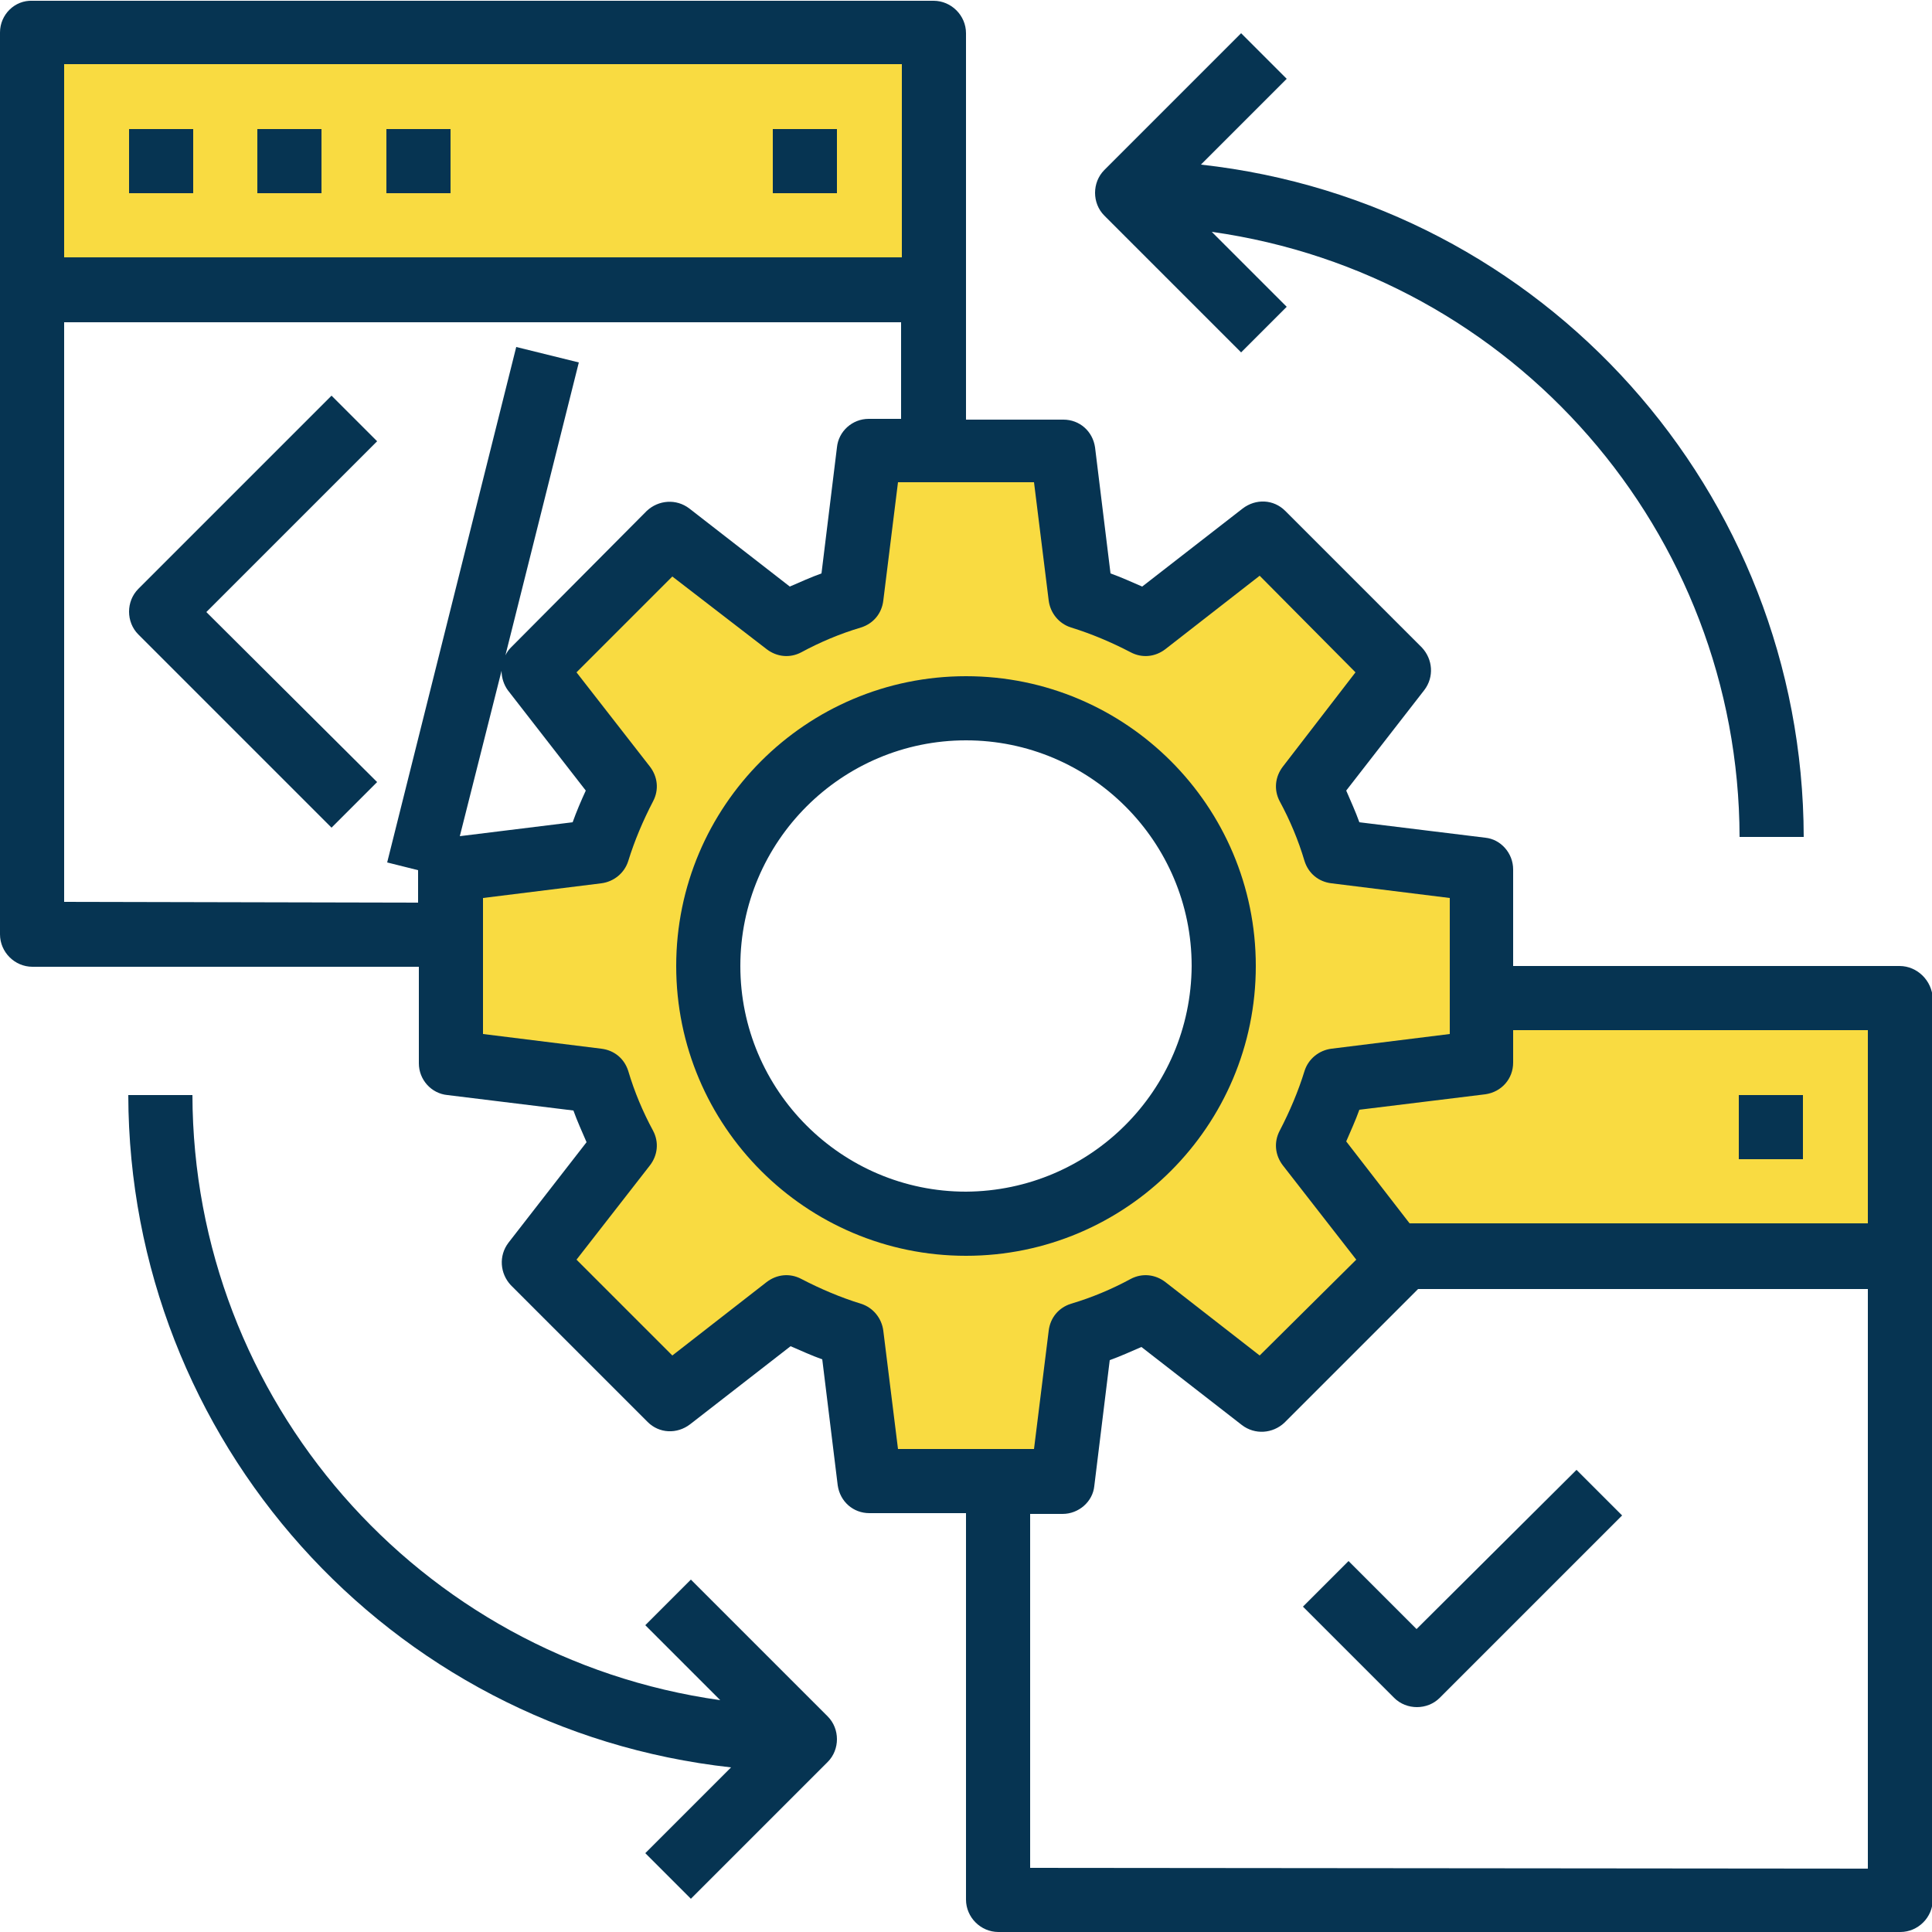
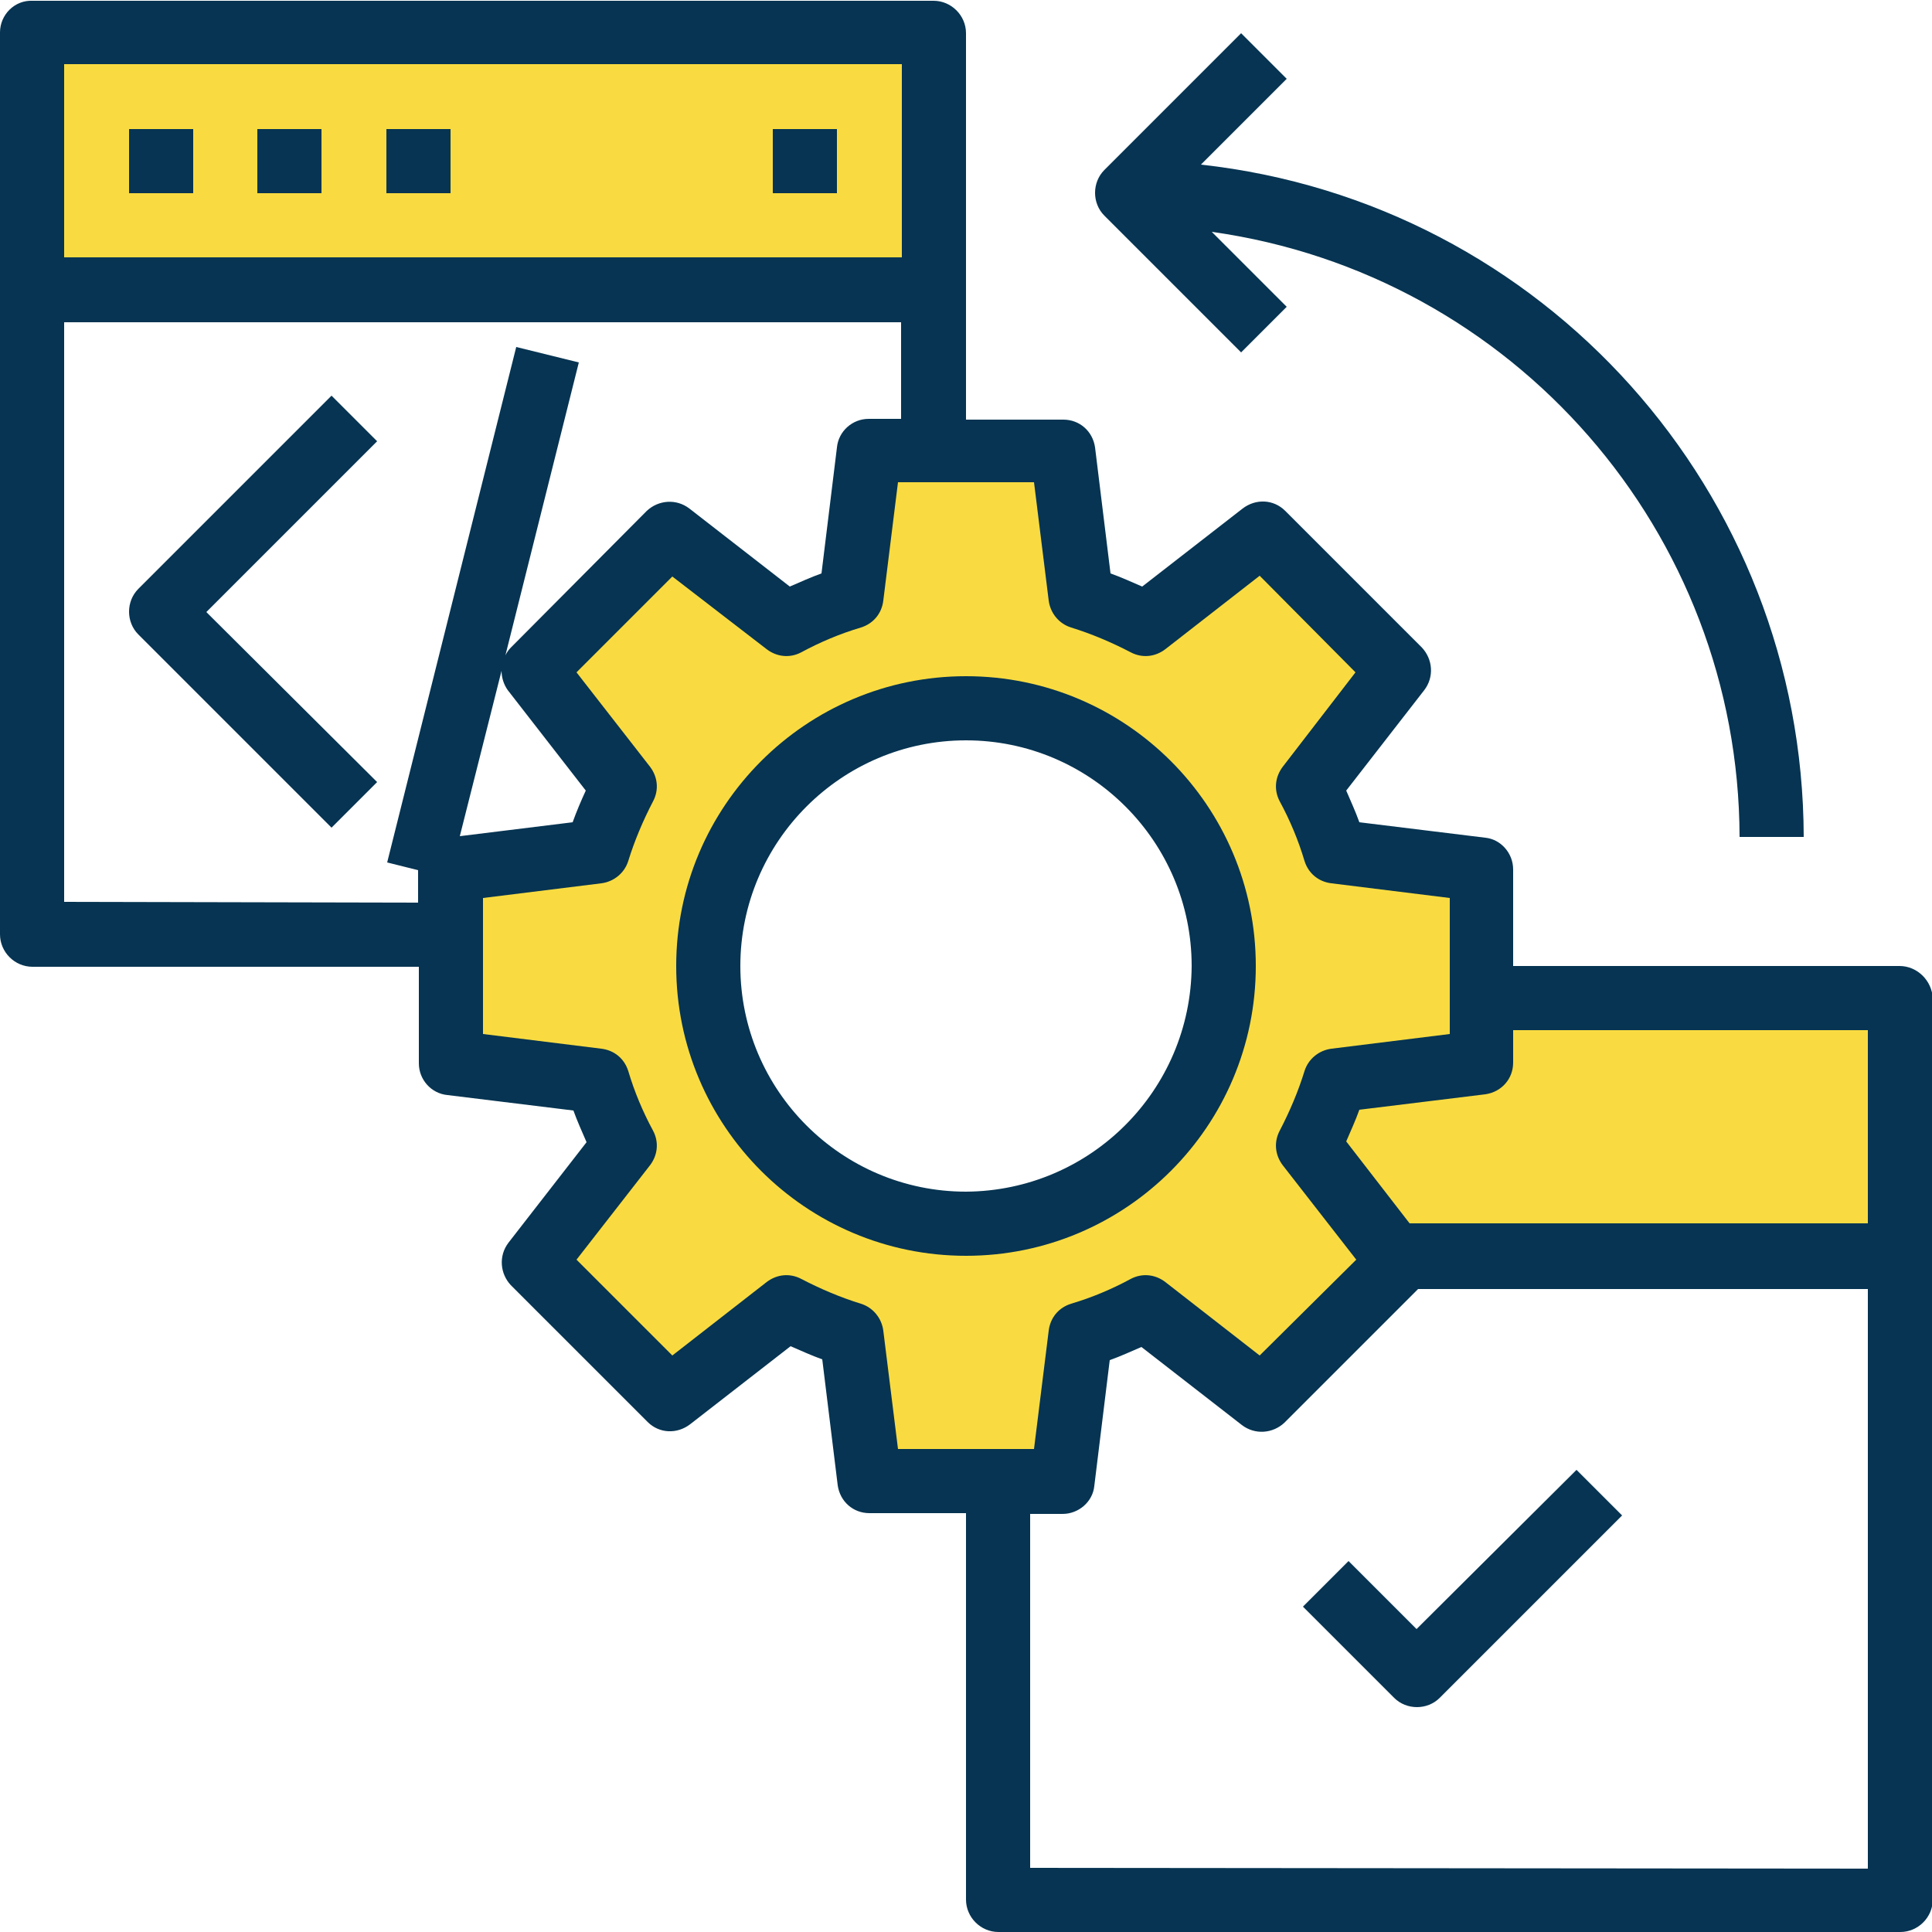
<svg xmlns="http://www.w3.org/2000/svg" id="Слой_1" x="0px" y="0px" viewBox="0 0 250 250" style="enable-background:new 0 0 250 250;" xml:space="preserve">
  <style type="text/css">
	.st0{fill:#F9DB41;}
	.st1{fill:#063452;}
</style>
  <g id="Web">
    <path class="st0" d="M191.7,112.5l-18.9-2.4c-0.9-2.9-2.1-5.7-3.5-8.4l11.7-15L163.3,69l-15,11.8c-2.7-1.4-5.5-2.6-8.4-3.5   l-2.4-18.9h-25l-2.4,18.9c-2.9,0.9-5.7,2.1-8.4,3.5L86.7,69L69,86.7l11.7,15c-0.3,0.5-0.5,1.1-0.8,1.6c-1.1,2.2-2,4.4-2.7,6.8   l-18.9,2.4v25l18.9,2.4c0.9,2.9,2.1,5.7,3.5,8.3L69,163.3L86.7,181l15.1-11.7c2.7,1.4,5.5,2.6,8.3,3.5l2.4,18.9h25l2.4-18.9   c2.9-0.9,5.7-2.1,8.3-3.5l15.1,11.7l17.7-17.7l-0.6-0.8h65.5v-33.3h-54.2V112.5z M125,158.3c-18.4,0-33.3-14.9-33.3-33.3   s14.9-33.3,33.3-33.3s33.3,14.9,33.3,33.3S143.4,158.3,125,158.3z" />
    <path class="st0" d="M120.8,37.5V4.2H4.2v33.3h66.7H120.8z" />
    <g>
      <path class="st1" d="M16.7,16.7H25V25h-8.3V16.7z" />
      <path class="st1" d="M33.3,16.7h8.3V25h-8.3V16.7z" />
      <path class="st1" d="M50,16.7h8.3V25H50V16.7z" />
      <path class="st1" d="M100,16.7h8.3V25H100V16.7z" />
      <path class="st1" d="M245.8,125h-50v-12.5c0-2.1-1.6-3.9-3.6-4.1l-16.3-2c-0.5-1.4-1.1-2.7-1.7-4.1l10.1-13c1.3-1.7,1.1-4-0.3-5.5    l-17.7-17.7c-1.5-1.5-3.8-1.6-5.5-0.3l-13,10.1c-1.4-0.6-2.7-1.2-4.1-1.7l-2-16.3c-0.3-2.1-2-3.6-4.1-3.6H125v-50    c0-2.3-1.9-4.2-4.2-4.2H4.2C1.9,0,0,1.9,0,4.2v116.7c0,2.3,1.9,4.2,4.2,4.2h50v12.5c0,2.1,1.6,3.9,3.7,4.1l16.3,2    c0.5,1.4,1.1,2.7,1.7,4.1l-10.1,13c-1.3,1.7-1.1,4,0.3,5.5L83.8,184c1.5,1.5,3.8,1.6,5.5,0.3l13-10.1c1.4,0.6,2.7,1.2,4.1,1.7    l2,16.3c0.3,2.1,2,3.6,4.1,3.6H125v50c0,2.3,1.9,4.2,4.2,4.2h116.7c2.3,0,4.2-1.9,4.2-4.2V129.2C250,126.9,248.1,125,245.8,125z     M241.7,133.3v25h-59.3l-8.2-10.6c0.6-1.4,1.2-2.7,1.7-4.1l16.3-2c2.1-0.3,3.6-2,3.6-4.1v-4.2L241.7,133.3L241.7,133.3z     M116.7,8.3v25H8.3v-25C8.3,8.3,116.7,8.3,116.7,8.3z M8.3,116.7v-75h108.3v12.5h-4.2c-2.1,0-3.9,1.6-4.1,3.7l-2,16.3    c-1.4,0.5-2.7,1.1-4.1,1.7l-13-10.1c-1.7-1.3-4-1.1-5.5,0.3L66.1,83.8c-0.3,0.3-0.5,0.6-0.7,1l9.5-37.9l-8.1-2l-16.7,66.7l4,1v4.2    L8.3,116.7L8.3,116.7z M64.9,86.8c0,0.9,0.3,1.8,0.8,2.5l10.1,13c-0.6,1.3-1.2,2.7-1.7,4.1l-14.6,1.8L64.9,86.8z M114.3,172.2    c-0.2-1.6-1.3-3-2.9-3.5c-2.6-0.8-5.2-1.9-7.7-3.2c-1.5-0.8-3.2-0.6-4.5,0.4L87,175.4L74.6,163l9.5-12.2c1-1.3,1.2-3,0.4-4.5    c-1.3-2.4-2.4-5-3.2-7.7c-0.5-1.6-1.8-2.7-3.5-2.9l-15.3-1.9v-17.6l15.3-1.9c1.6-0.2,3-1.3,3.5-2.9c0.8-2.6,1.9-5.2,3.2-7.7    c0.8-1.5,0.6-3.2-0.4-4.5L74.6,87L87,74.6L99.2,84c1.3,1,3,1.2,4.5,0.4c2.4-1.3,5-2.4,7.7-3.2c1.6-0.5,2.7-1.8,2.9-3.5l1.9-15.3    h17.6l1.9,15.3c0.2,1.6,1.3,3,2.9,3.5c2.6,0.8,5.2,1.9,7.7,3.2c1.5,0.8,3.2,0.6,4.5-0.4l12.2-9.5L175.4,87L166,99.2    c-1,1.3-1.2,3-0.4,4.5c1.3,2.4,2.4,5,3.2,7.7c0.5,1.6,1.8,2.7,3.5,2.9l15.3,1.9v17.6l-15.3,1.9c-1.6,0.2-3,1.3-3.5,2.9    c-0.8,2.6-1.9,5.2-3.2,7.7c-0.8,1.5-0.6,3.2,0.4,4.5l9.5,12.2L163,175.4l-12.2-9.5c-1.3-1-3-1.2-4.5-0.4c-2.4,1.3-5,2.4-7.7,3.2    c-1.6,0.5-2.7,1.8-2.9,3.5l-1.9,15.3h-17.6L114.3,172.2z M133.3,241.7v-45.8h4.2c2.1,0,3.9-1.6,4.1-3.6l2-16.3    c1.4-0.5,2.7-1.1,4.1-1.7l13,10.1c1.7,1.3,4,1.1,5.5-0.3l17.3-17.3h58.2v75L133.3,241.7L133.3,241.7z" />
-       <path class="st1" d="M225,141.7h8.3v8.3H225V141.7z" />
      <path class="st1" d="M160.6,45.6l5.9-5.9l-9.7-9.7c39.1,5.5,68.2,38.9,68.3,78.3h8.3c-0.1-44.6-33.6-82.1-78-87l11.1-11.1    l-5.9-5.9L142.9,22c-1.6,1.6-1.6,4.3,0,5.9L160.6,45.6z" />
-       <path class="st1" d="M89.4,204.4l-5.9,5.9l9.7,9.7c-39.1-5.5-68.2-38.9-68.3-78.3h-8.3c0.1,44.6,33.6,82.1,78,87l-11.1,11.1    l5.9,5.9l17.7-17.7c1.6-1.6,1.6-4.3,0-5.9L89.4,204.4z" />
      <path class="st1" d="M42.9,51.2l-25,25c-1.6,1.6-1.6,4.3,0,5.9l25,25l5.9-5.9l-22.1-22l22.1-22.1L42.9,51.2z" />
      <path class="st1" d="M183.3,210.8l-8.8-8.8l-5.9,5.9l11.8,11.8c1.6,1.6,4.3,1.6,5.9,0l23.6-23.6l-5.9-5.9L183.3,210.8z" />
      <path class="st1" d="M162.5,125c0-20.7-16.8-37.5-37.5-37.5S87.5,104.3,87.5,125s16.8,37.5,37.5,37.5l0,0    C145.7,162.5,162.5,145.7,162.5,125z M125,154.2c-16.1,0-29.2-13.1-29.2-29.2s13.1-29.2,29.2-29.2s29.2,13.1,29.2,29.2    C154.1,141.1,141.1,154.1,125,154.2z" />
    </g>
  </g>
</svg>